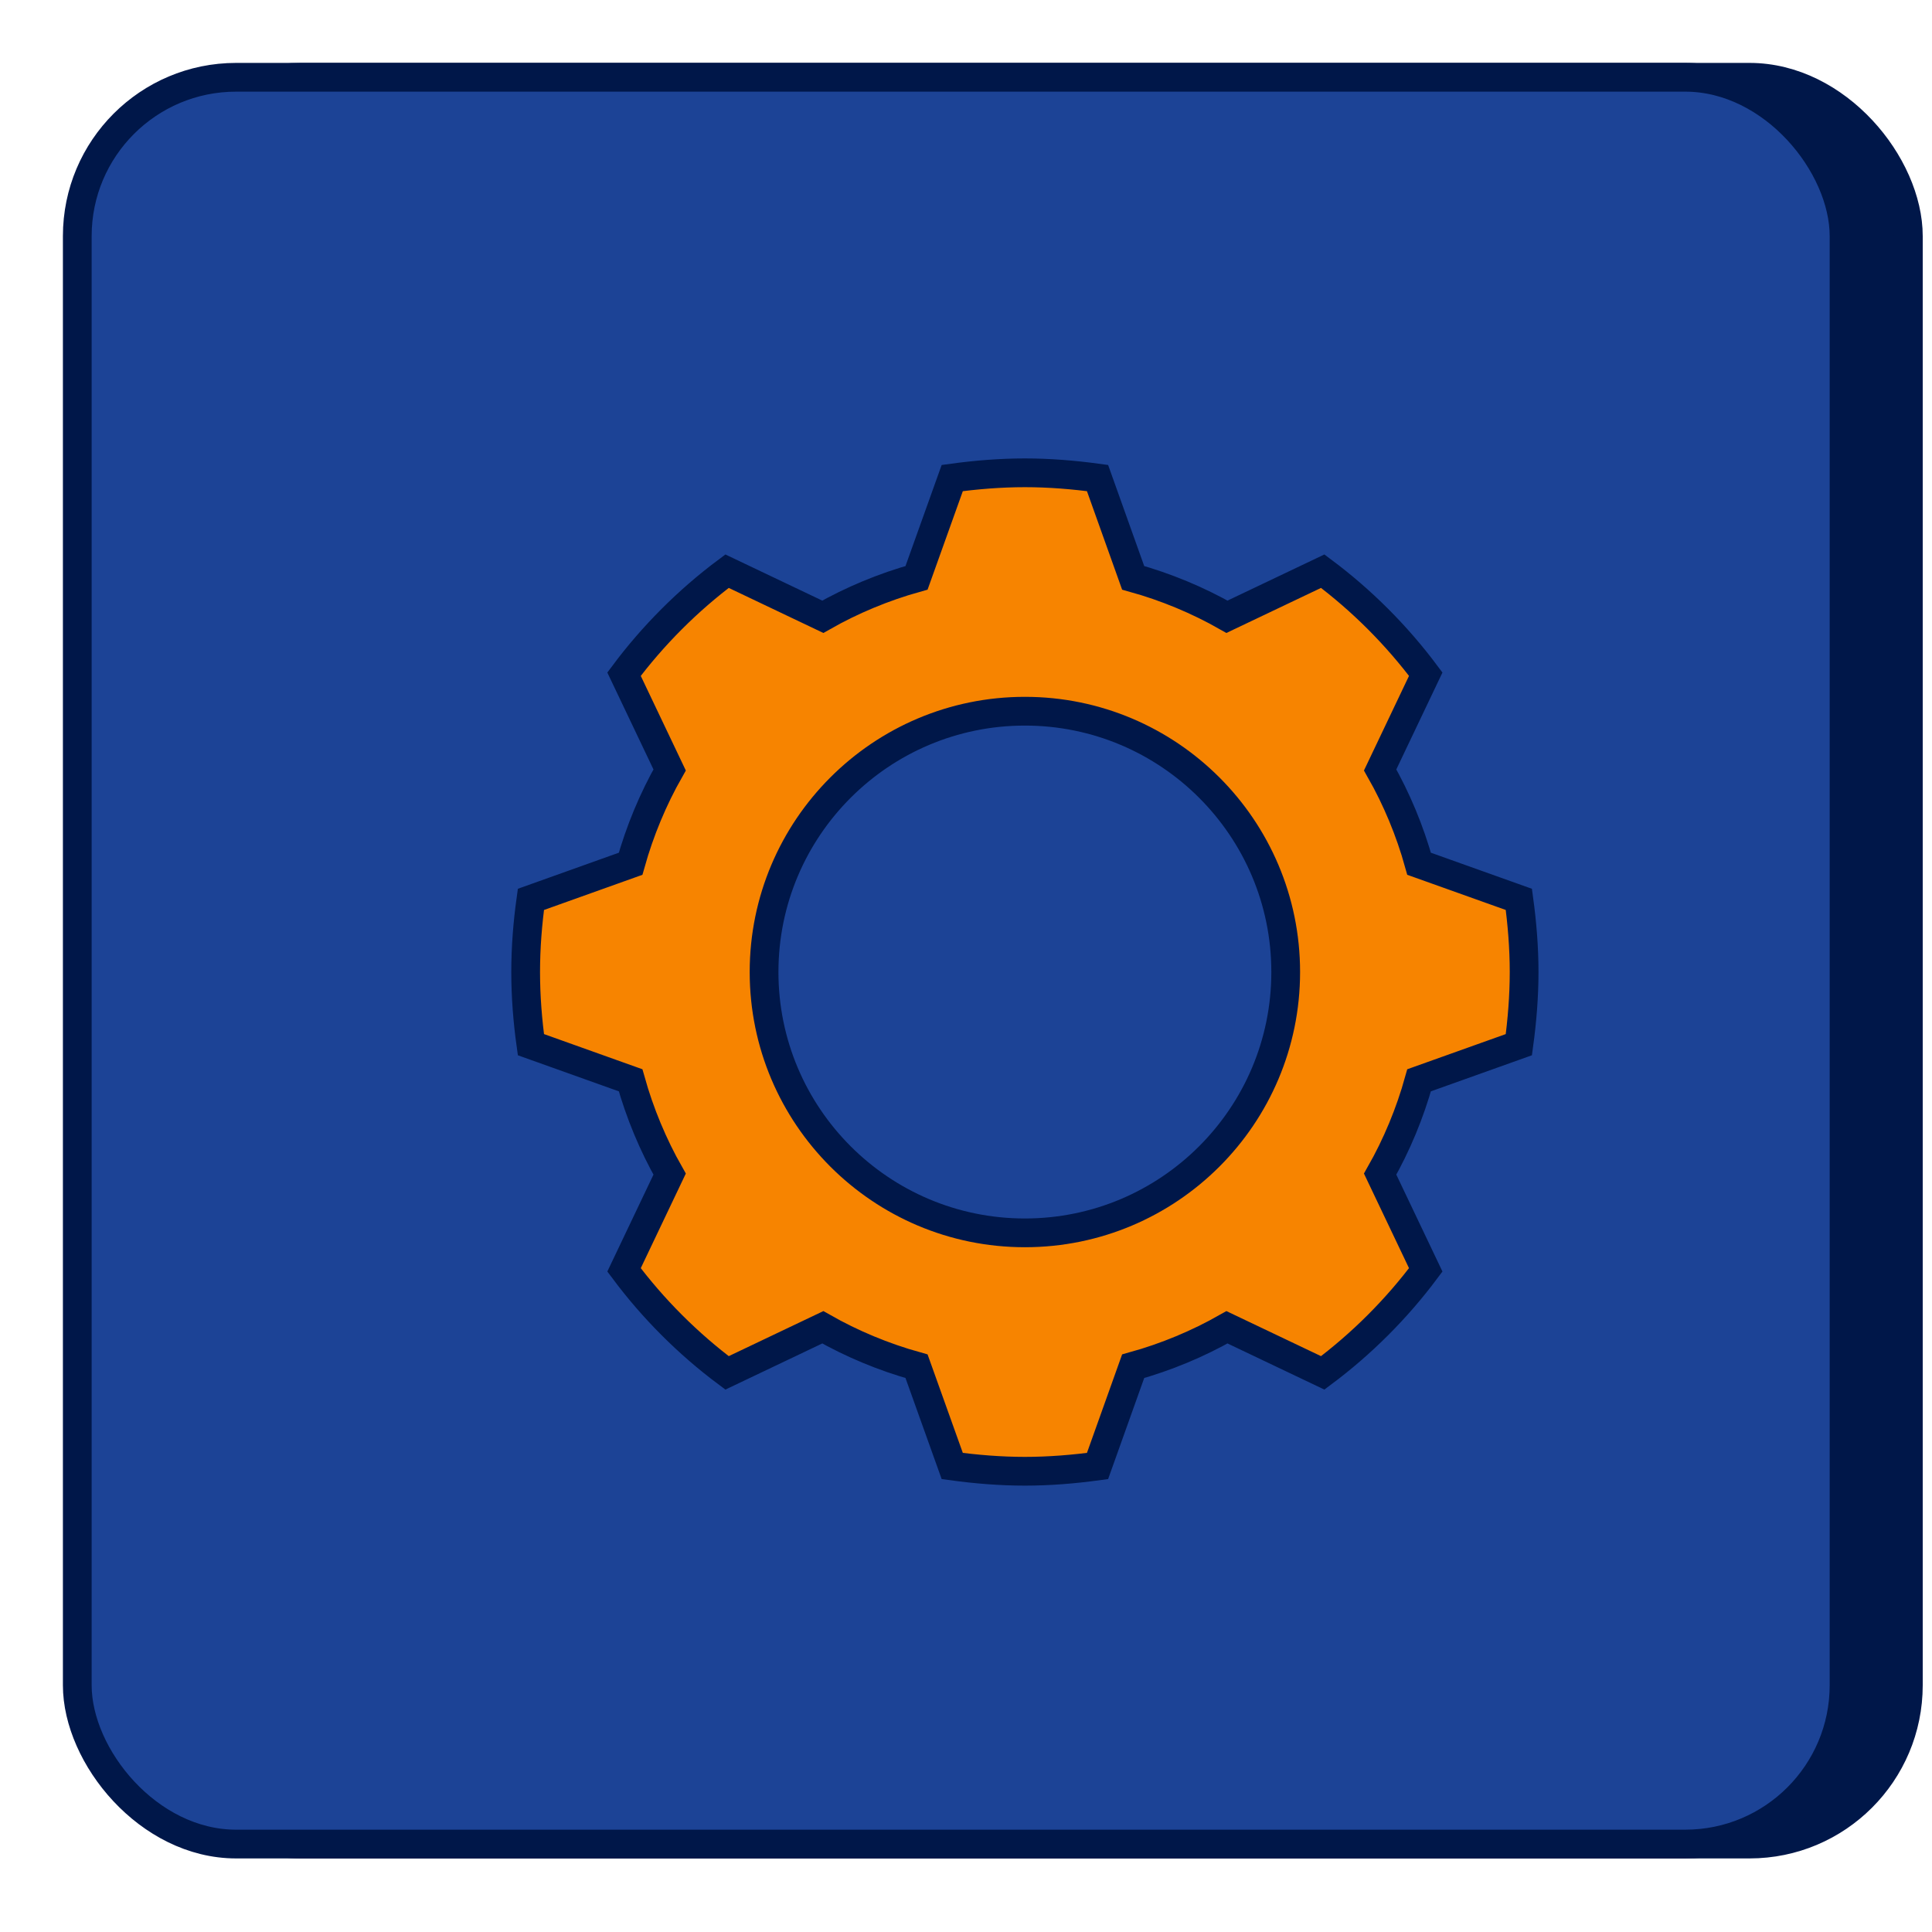
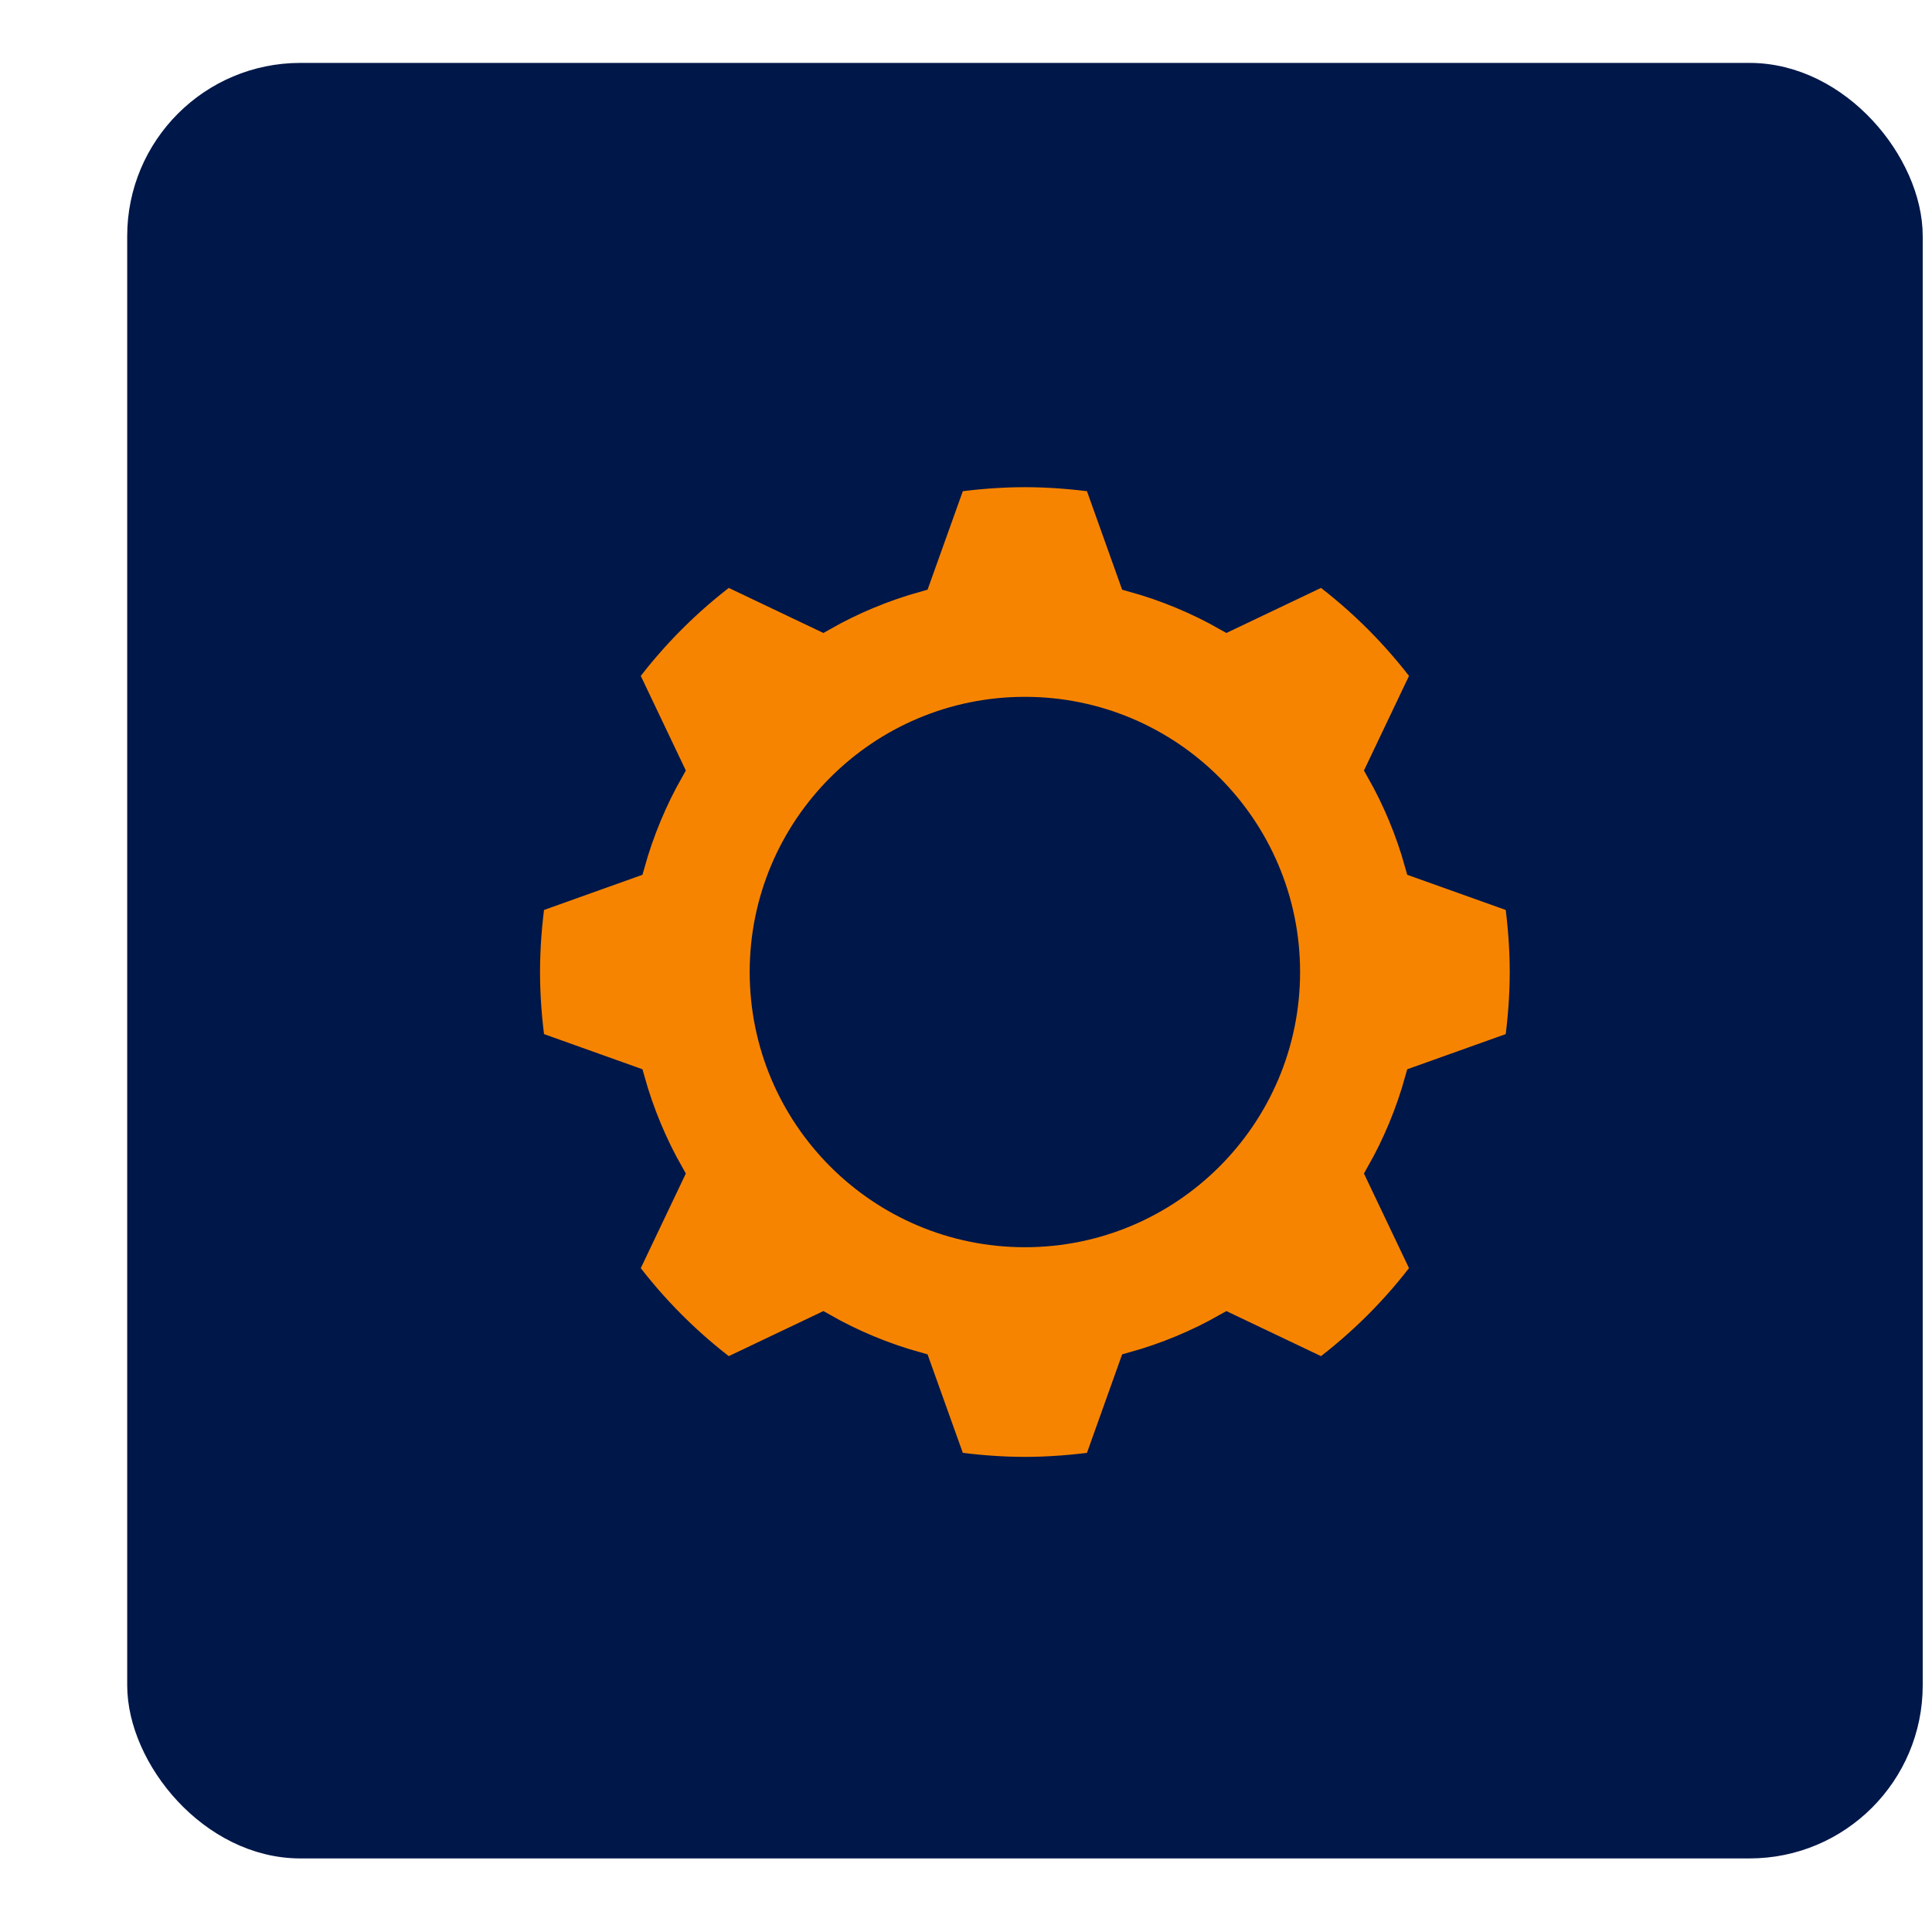
<svg xmlns="http://www.w3.org/2000/svg" fill="none" height="100%" overflow="visible" preserveAspectRatio="none" style="display: block;" viewBox="0 0 25 25" width="100%">
  <g id="Group 403918493">
    <g id="Group 403918483">
      <g id="Group 403918475">
        <rect fill="#001749" height="22.862" id="Rectangle 1938" rx="2.055" stroke="#001749" stroke-width="0.372" width="22.862" x="1.832" y="1" />
        <g id="Group 403918471">
-           <rect fill="#1C4396" height="22.862" id="Rectangle 1936" rx="2.055" stroke="#001749" stroke-width="0.372" width="22.862" x="1" y="1" />
-         </g>
+           </g>
      </g>
    </g>
    <path d="M19.654 13.518C19.696 13.21 19.722 12.894 19.722 12.578C19.722 12.262 19.696 11.946 19.654 11.638L18.363 11.177C18.244 10.749 18.073 10.339 17.859 9.963L18.449 8.724C18.073 8.22 17.62 7.767 17.116 7.391L15.877 7.981C15.501 7.767 15.091 7.596 14.663 7.477L14.202 6.186C13.894 6.144 13.578 6.118 13.262 6.118C12.946 6.118 12.63 6.144 12.322 6.186L11.86 7.477C11.433 7.596 11.023 7.767 10.647 7.981L9.408 7.391C8.904 7.767 8.451 8.22 8.075 8.724L8.665 9.963C8.451 10.339 8.28 10.749 8.16 11.177L6.87 11.638C6.827 11.946 6.802 12.262 6.802 12.578C6.802 12.894 6.827 13.21 6.87 13.518L8.16 13.979C8.28 14.407 8.451 14.817 8.665 15.193L8.075 16.432C8.451 16.936 8.904 17.389 9.408 17.765L10.647 17.175C11.023 17.389 11.433 17.56 11.86 17.679L12.322 18.97C12.63 19.012 12.946 19.038 13.262 19.038C13.578 19.038 13.894 19.012 14.202 18.97L14.663 17.679C15.091 17.56 15.501 17.389 15.877 17.175L17.116 17.765C17.62 17.389 18.073 16.936 18.449 16.432L17.859 15.193C18.073 14.817 18.244 14.407 18.363 13.979L19.654 13.518ZM13.262 15.953C11.399 15.953 9.887 14.441 9.887 12.578C9.887 10.715 11.399 9.203 13.262 9.203C15.125 9.203 16.637 10.715 16.637 12.578C16.637 14.441 15.125 15.953 13.262 15.953Z" fill="#F78400" id="Vector" stroke="#001749" stroke-width="0.372" />
  </g>
</svg>